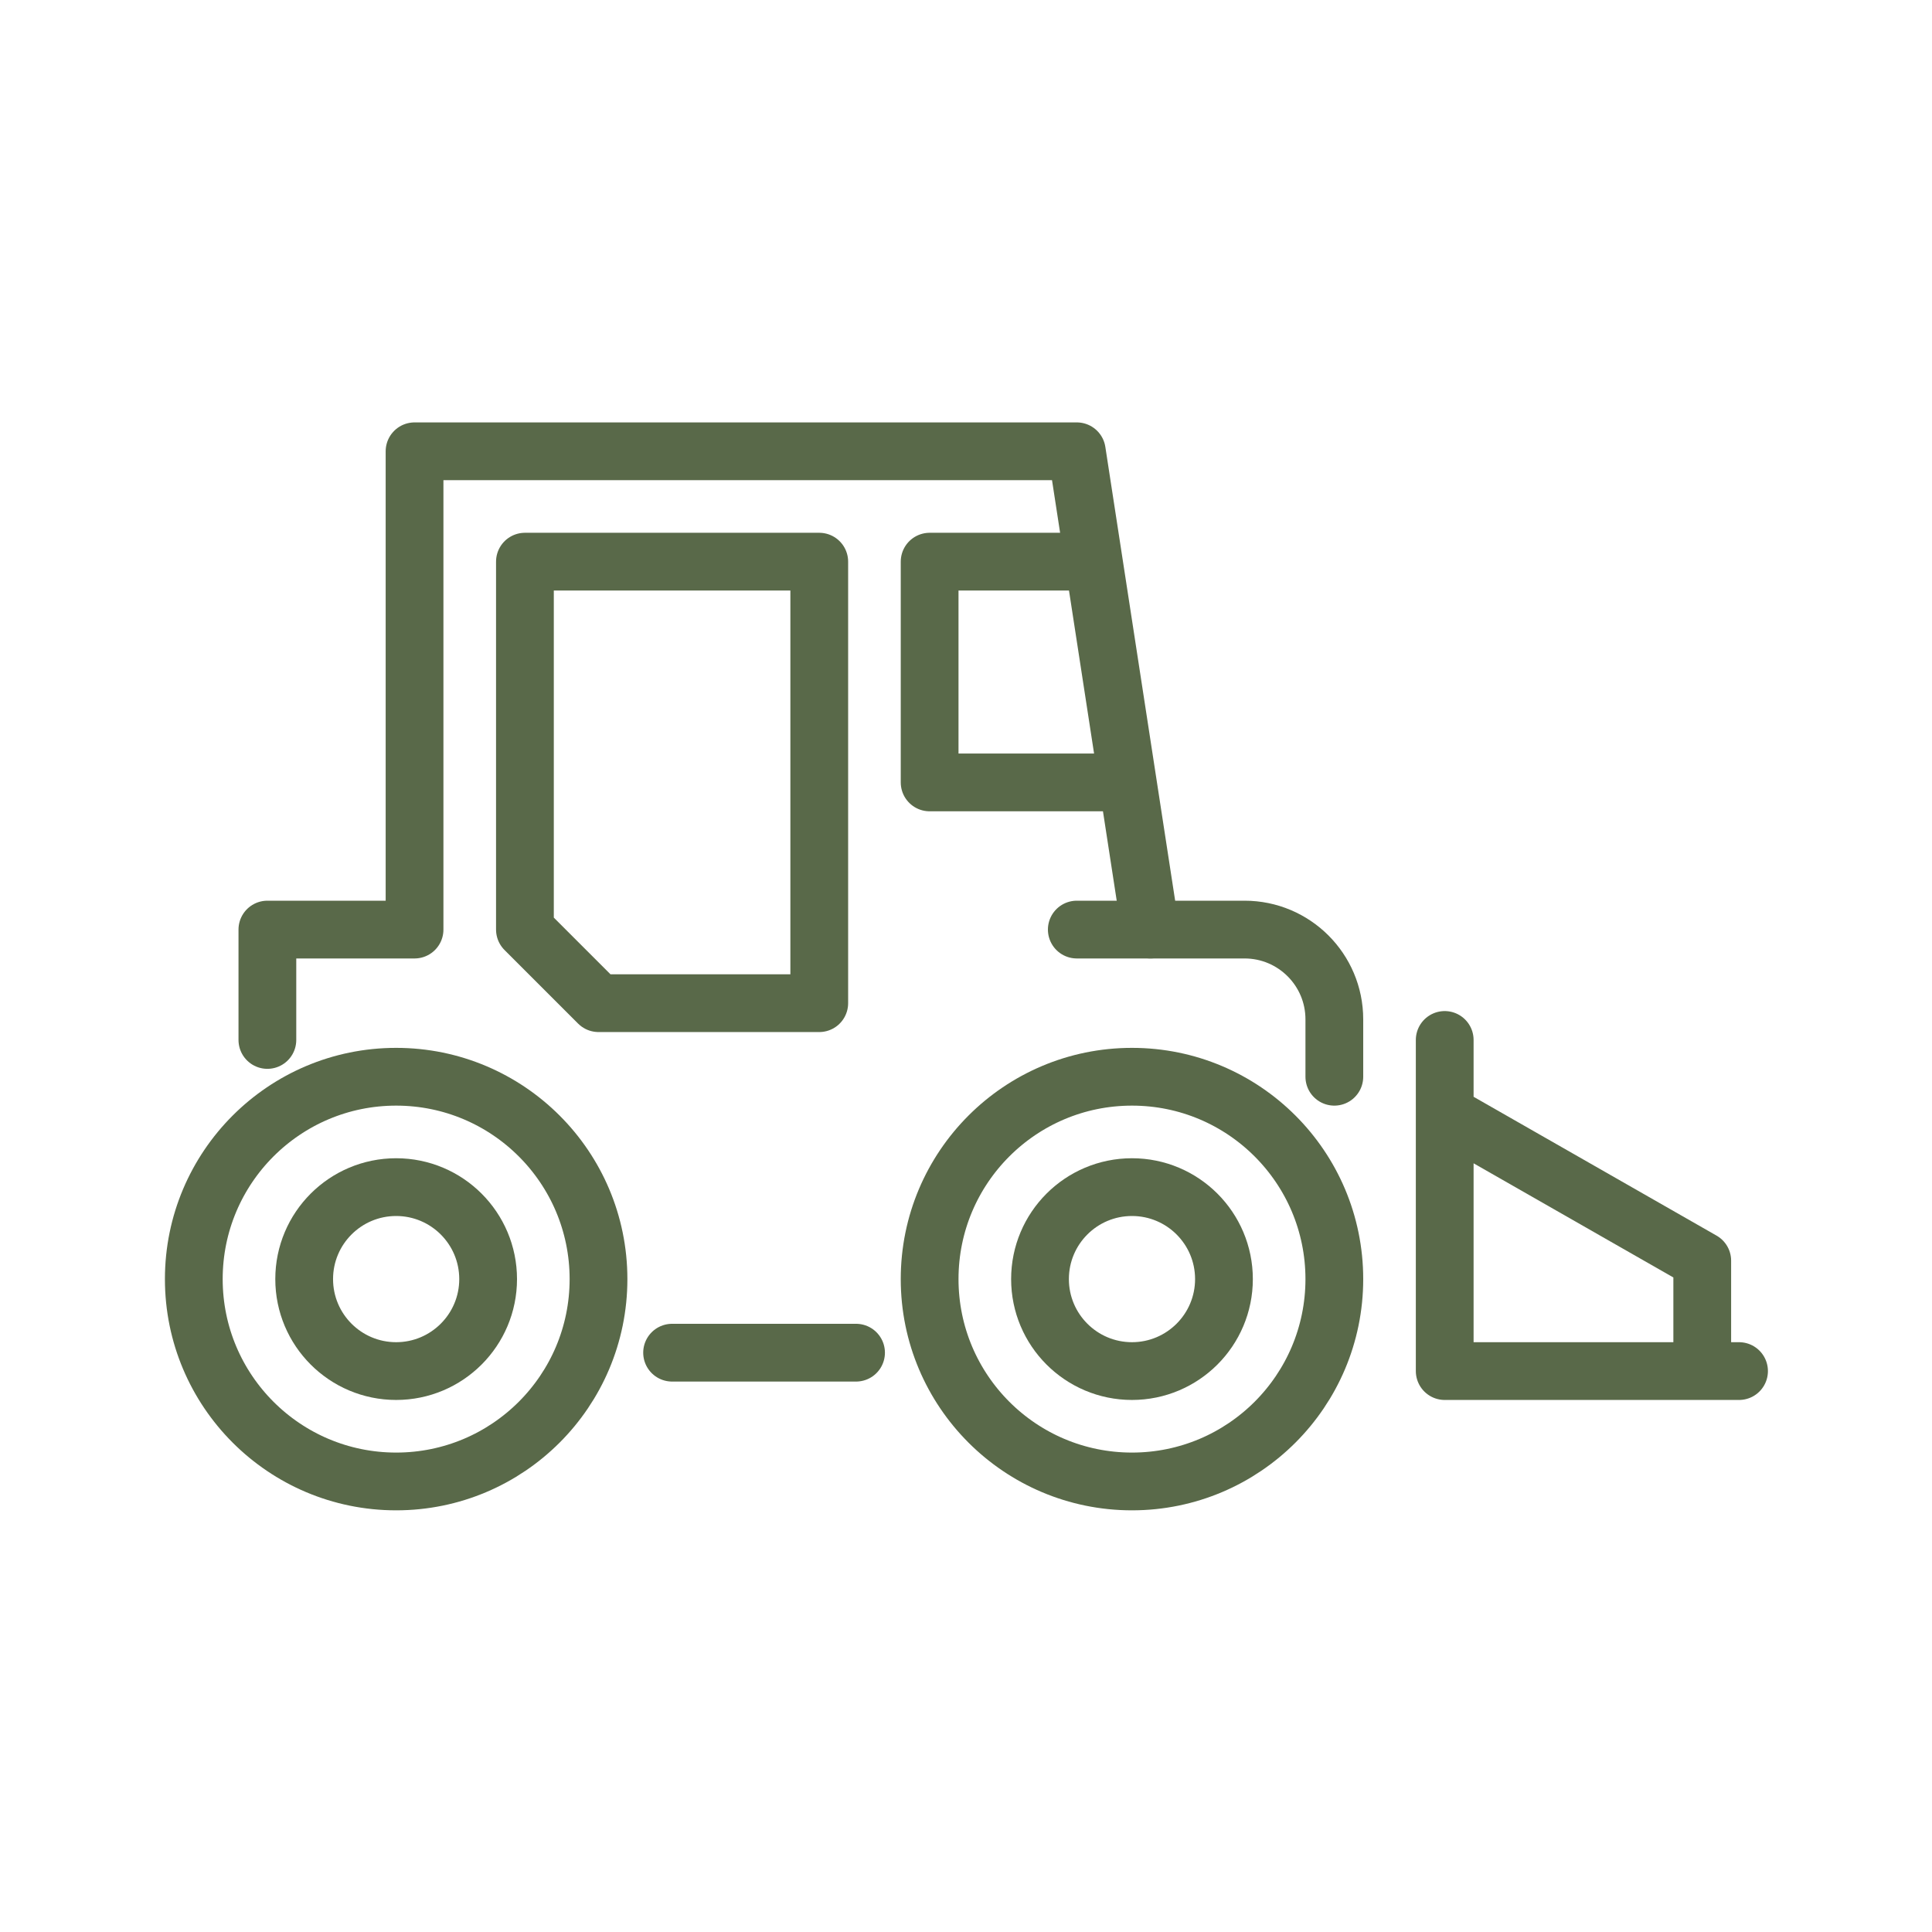
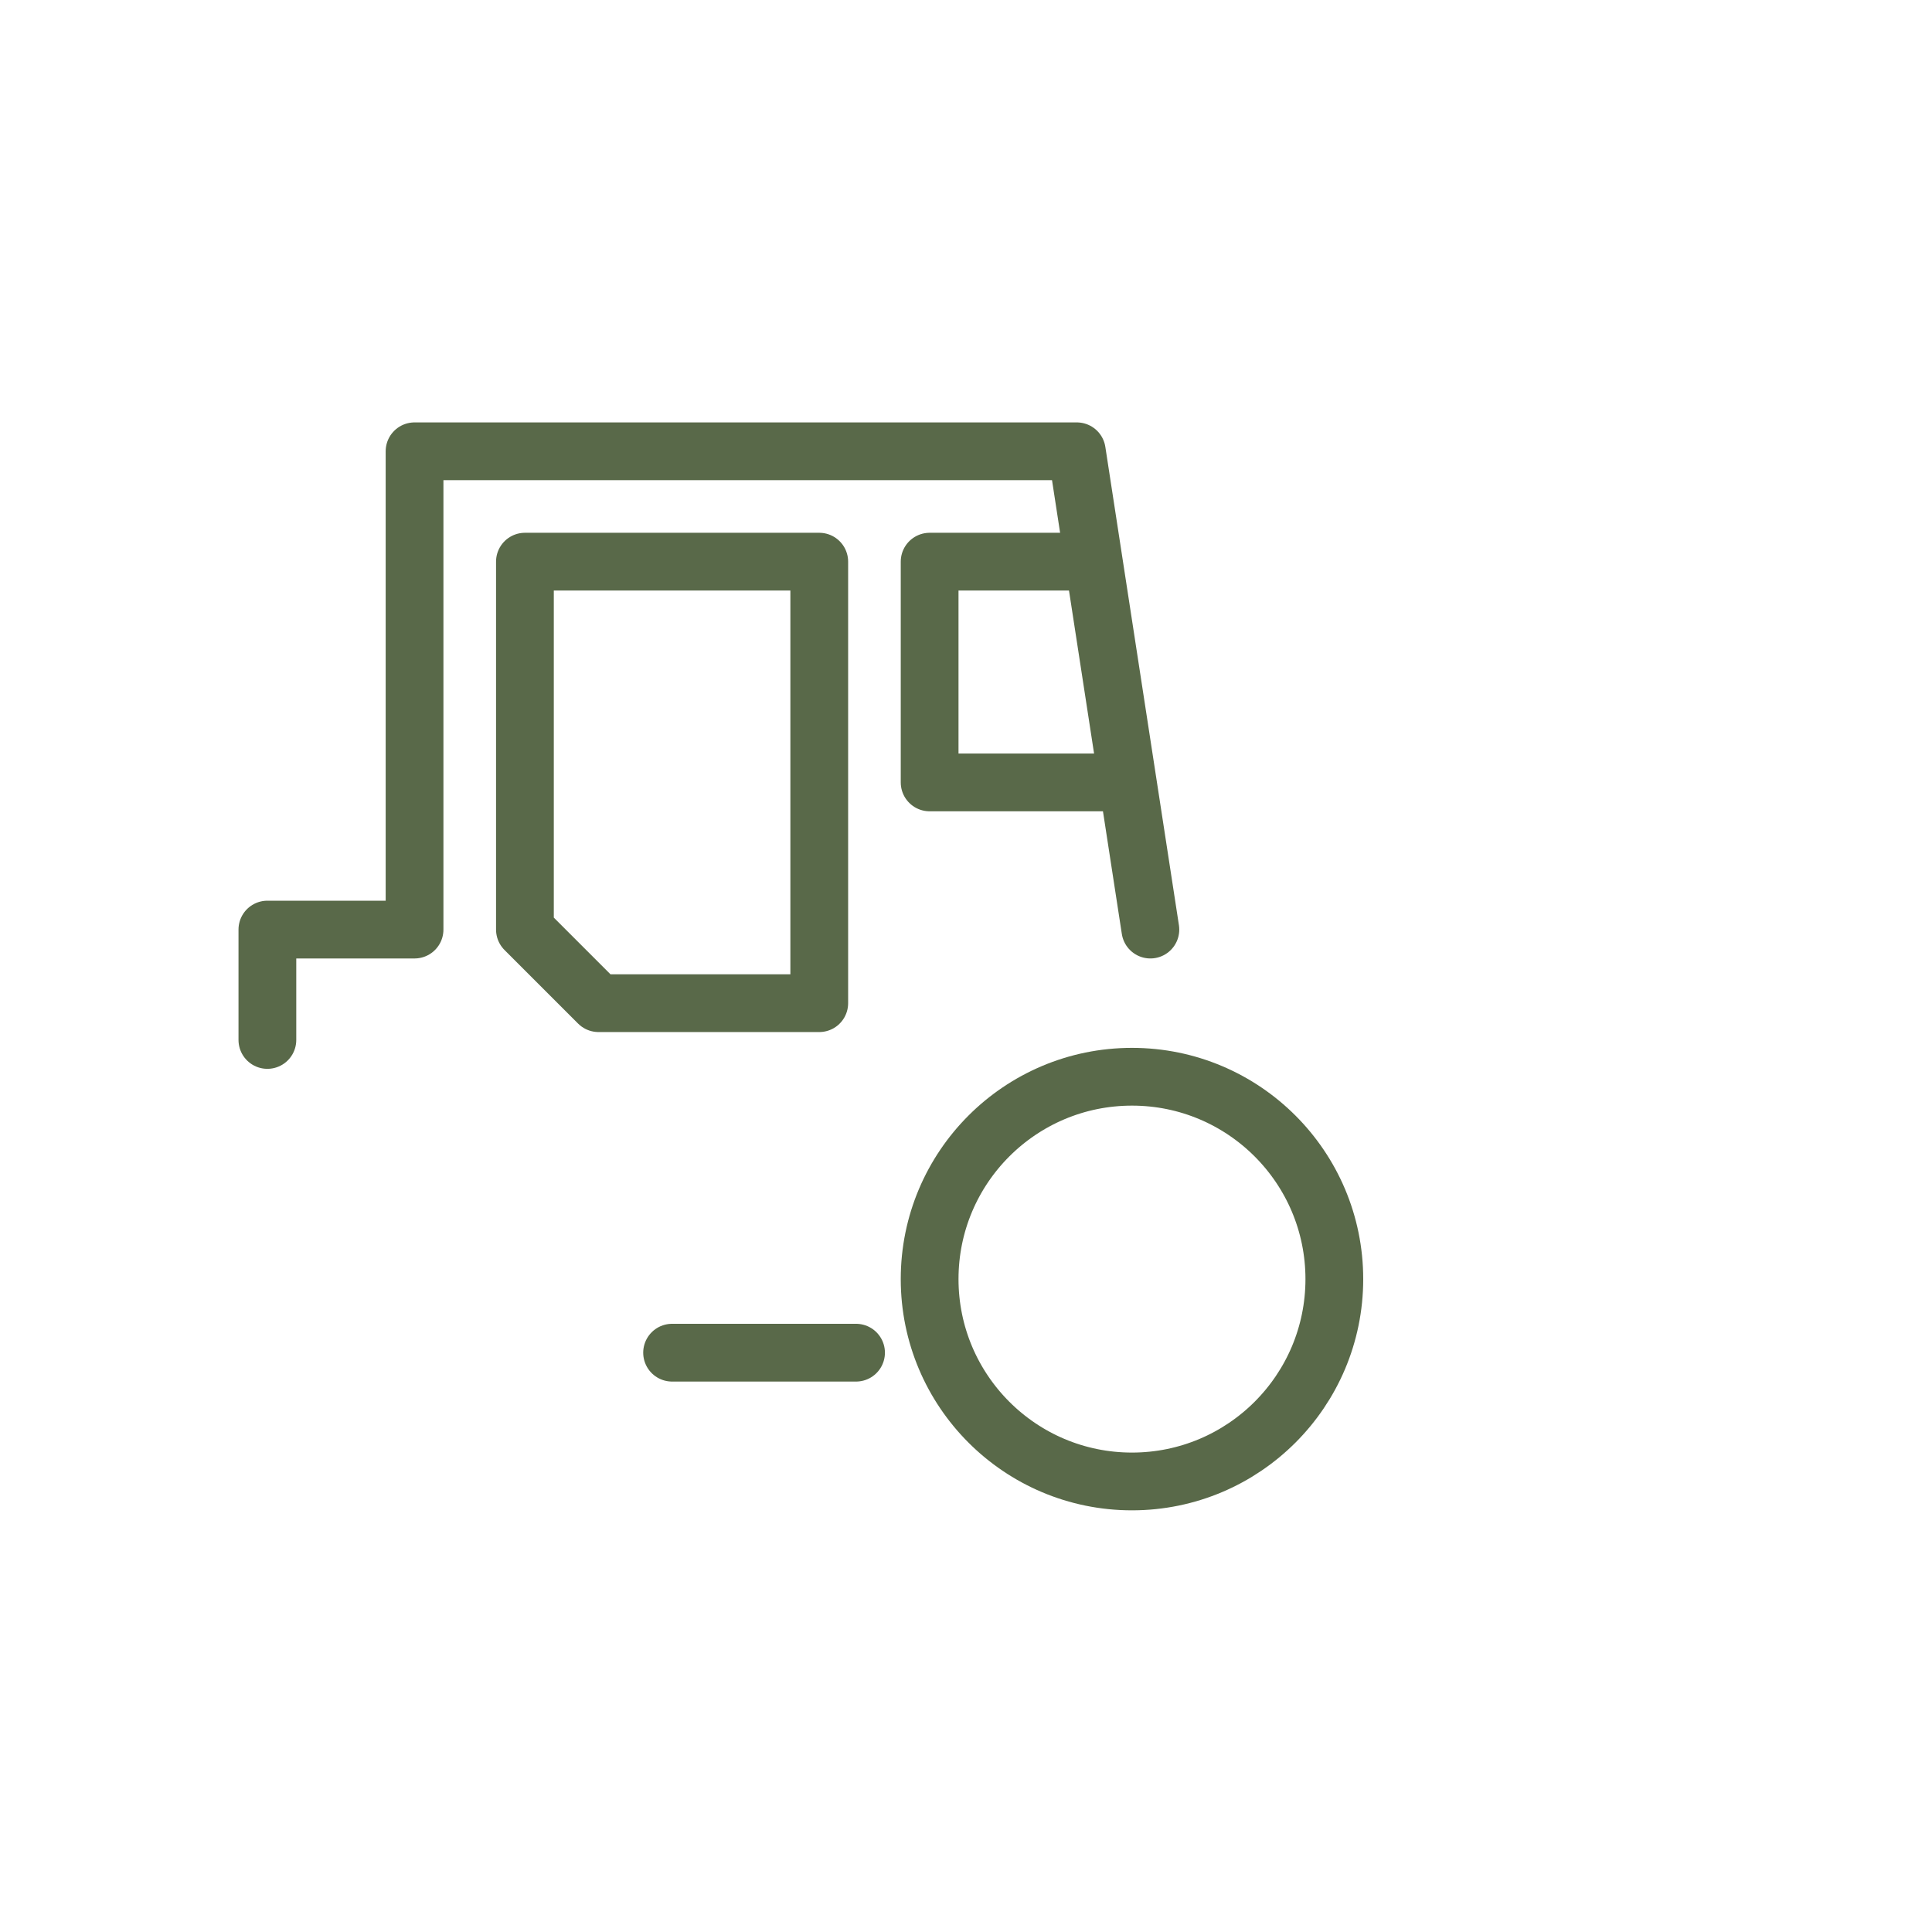
<svg xmlns="http://www.w3.org/2000/svg" width="1000px" height="1000px" viewBox="0 0 100 100" version="1.1" xml:space="preserve" style="fill-rule:evenodd;clip-rule:evenodd;stroke-linecap:round;stroke-linejoin:round;stroke-miterlimit:2;">
  <style>
:root {
--color1: 89,105,73;
}
</style>
  <g transform="matrix(0.457,0,0,0.457,27.143,26.191)">
    <g transform="matrix(4.167,0,0,4.167,-741.667,-658.333)">
-       <path d="M200,173.5L200,171.94C200,170.592 198.907,169.5 197.559,169.5L193,169.5" style="fill:none;stroke:rgb(89,105,73);stroke-width:1.57px;" />
-     </g>
+       </g>
    <g transform="matrix(4.167,0,0,4.167,-741.667,-658.333)">
      <path d="M193,159.5L189,159.5L189,165.5L194,165.5" style="fill:none;stroke:rgb(89,105,73);stroke-width:1.57px;" />
    </g>
    <g transform="matrix(4.167,0,0,4.167,-741.667,-658.333)">
-       <path d="M203,172.5L203,181.5L211,181.5L210,181.5L210,178.5L203,174.5" style="fill:none;stroke:rgb(89,105,73);stroke-width:1.57px;" />
-     </g>
+       </g>
    <g transform="matrix(4.167,0,0,4.167,-741.667,-658.333)">
-       <path d="M169,179C169,182.037 171.462,184.5 174.5,184.5C177.537,184.5 180,182.037 180,179C180,175.962 177.537,173.5 174.5,173.5C171.462,173.5 169,175.962 169,179Z" style="fill:none;stroke:rgb(89,105,73);stroke-width:1.57px;" />
-     </g>
+       </g>
    <g transform="matrix(4.167,0,0,4.167,-741.667,-658.333)">
-       <path d="M172,179C172,180.38 173.119,181.5 174.5,181.5C175.88,181.5 177,180.38 177,179C177,177.619 175.88,176.5 174.5,176.5C173.119,176.5 172,177.619 172,179Z" style="fill:none;stroke:rgb(89,105,73);stroke-width:1.57px;" />
-     </g>
+       </g>
    <g transform="matrix(4.167,0,0,4.167,-741.667,-658.333)">
      <path d="M189,179C189,182.037 191.462,184.5 194.5,184.5C197.537,184.5 200,182.037 200,179C200,175.962 197.537,173.5 194.5,173.5C191.462,173.5 189,175.962 189,179Z" style="fill:none;stroke:rgb(89,105,73);stroke-width:1.57px;" />
    </g>
    <g transform="matrix(4.167,0,0,4.167,-741.667,-658.333)">
-       <path d="M192,179C192,180.38 193.119,181.5 194.5,181.5C195.88,181.5 197,180.38 197,179C197,177.619 195.88,176.5 194.5,176.5C193.119,176.5 192,177.619 192,179Z" style="fill:none;stroke:rgb(89,105,73);stroke-width:1.57px;" />
-     </g>
+       </g>
    <g transform="matrix(4.167,0,0,4.167,-741.667,-658.333)">
      <path d="M195,169.5L193,156.5L175,156.5L175,169.5L171,169.5L171,172.5" style="fill:none;stroke:rgb(89,105,73);stroke-width:1.57px;" />
    </g>
    <g transform="matrix(4.167,0,0,4.167,-741.667,-658.333)">
      <path d="M187,181L182,181" style="fill:none;stroke:rgb(89,105,73);stroke-width:1.57px;" />
    </g>
    <g transform="matrix(4.167,0,0,4.167,-741.667,-658.333)">
      <path d="M186,171.5L180,171.5L178,169.5L178,159.5L186,159.5L186,171.5Z" style="fill:none;stroke:rgb(89,105,73);stroke-width:1.57px;" />
    </g>
  </g>
</svg>